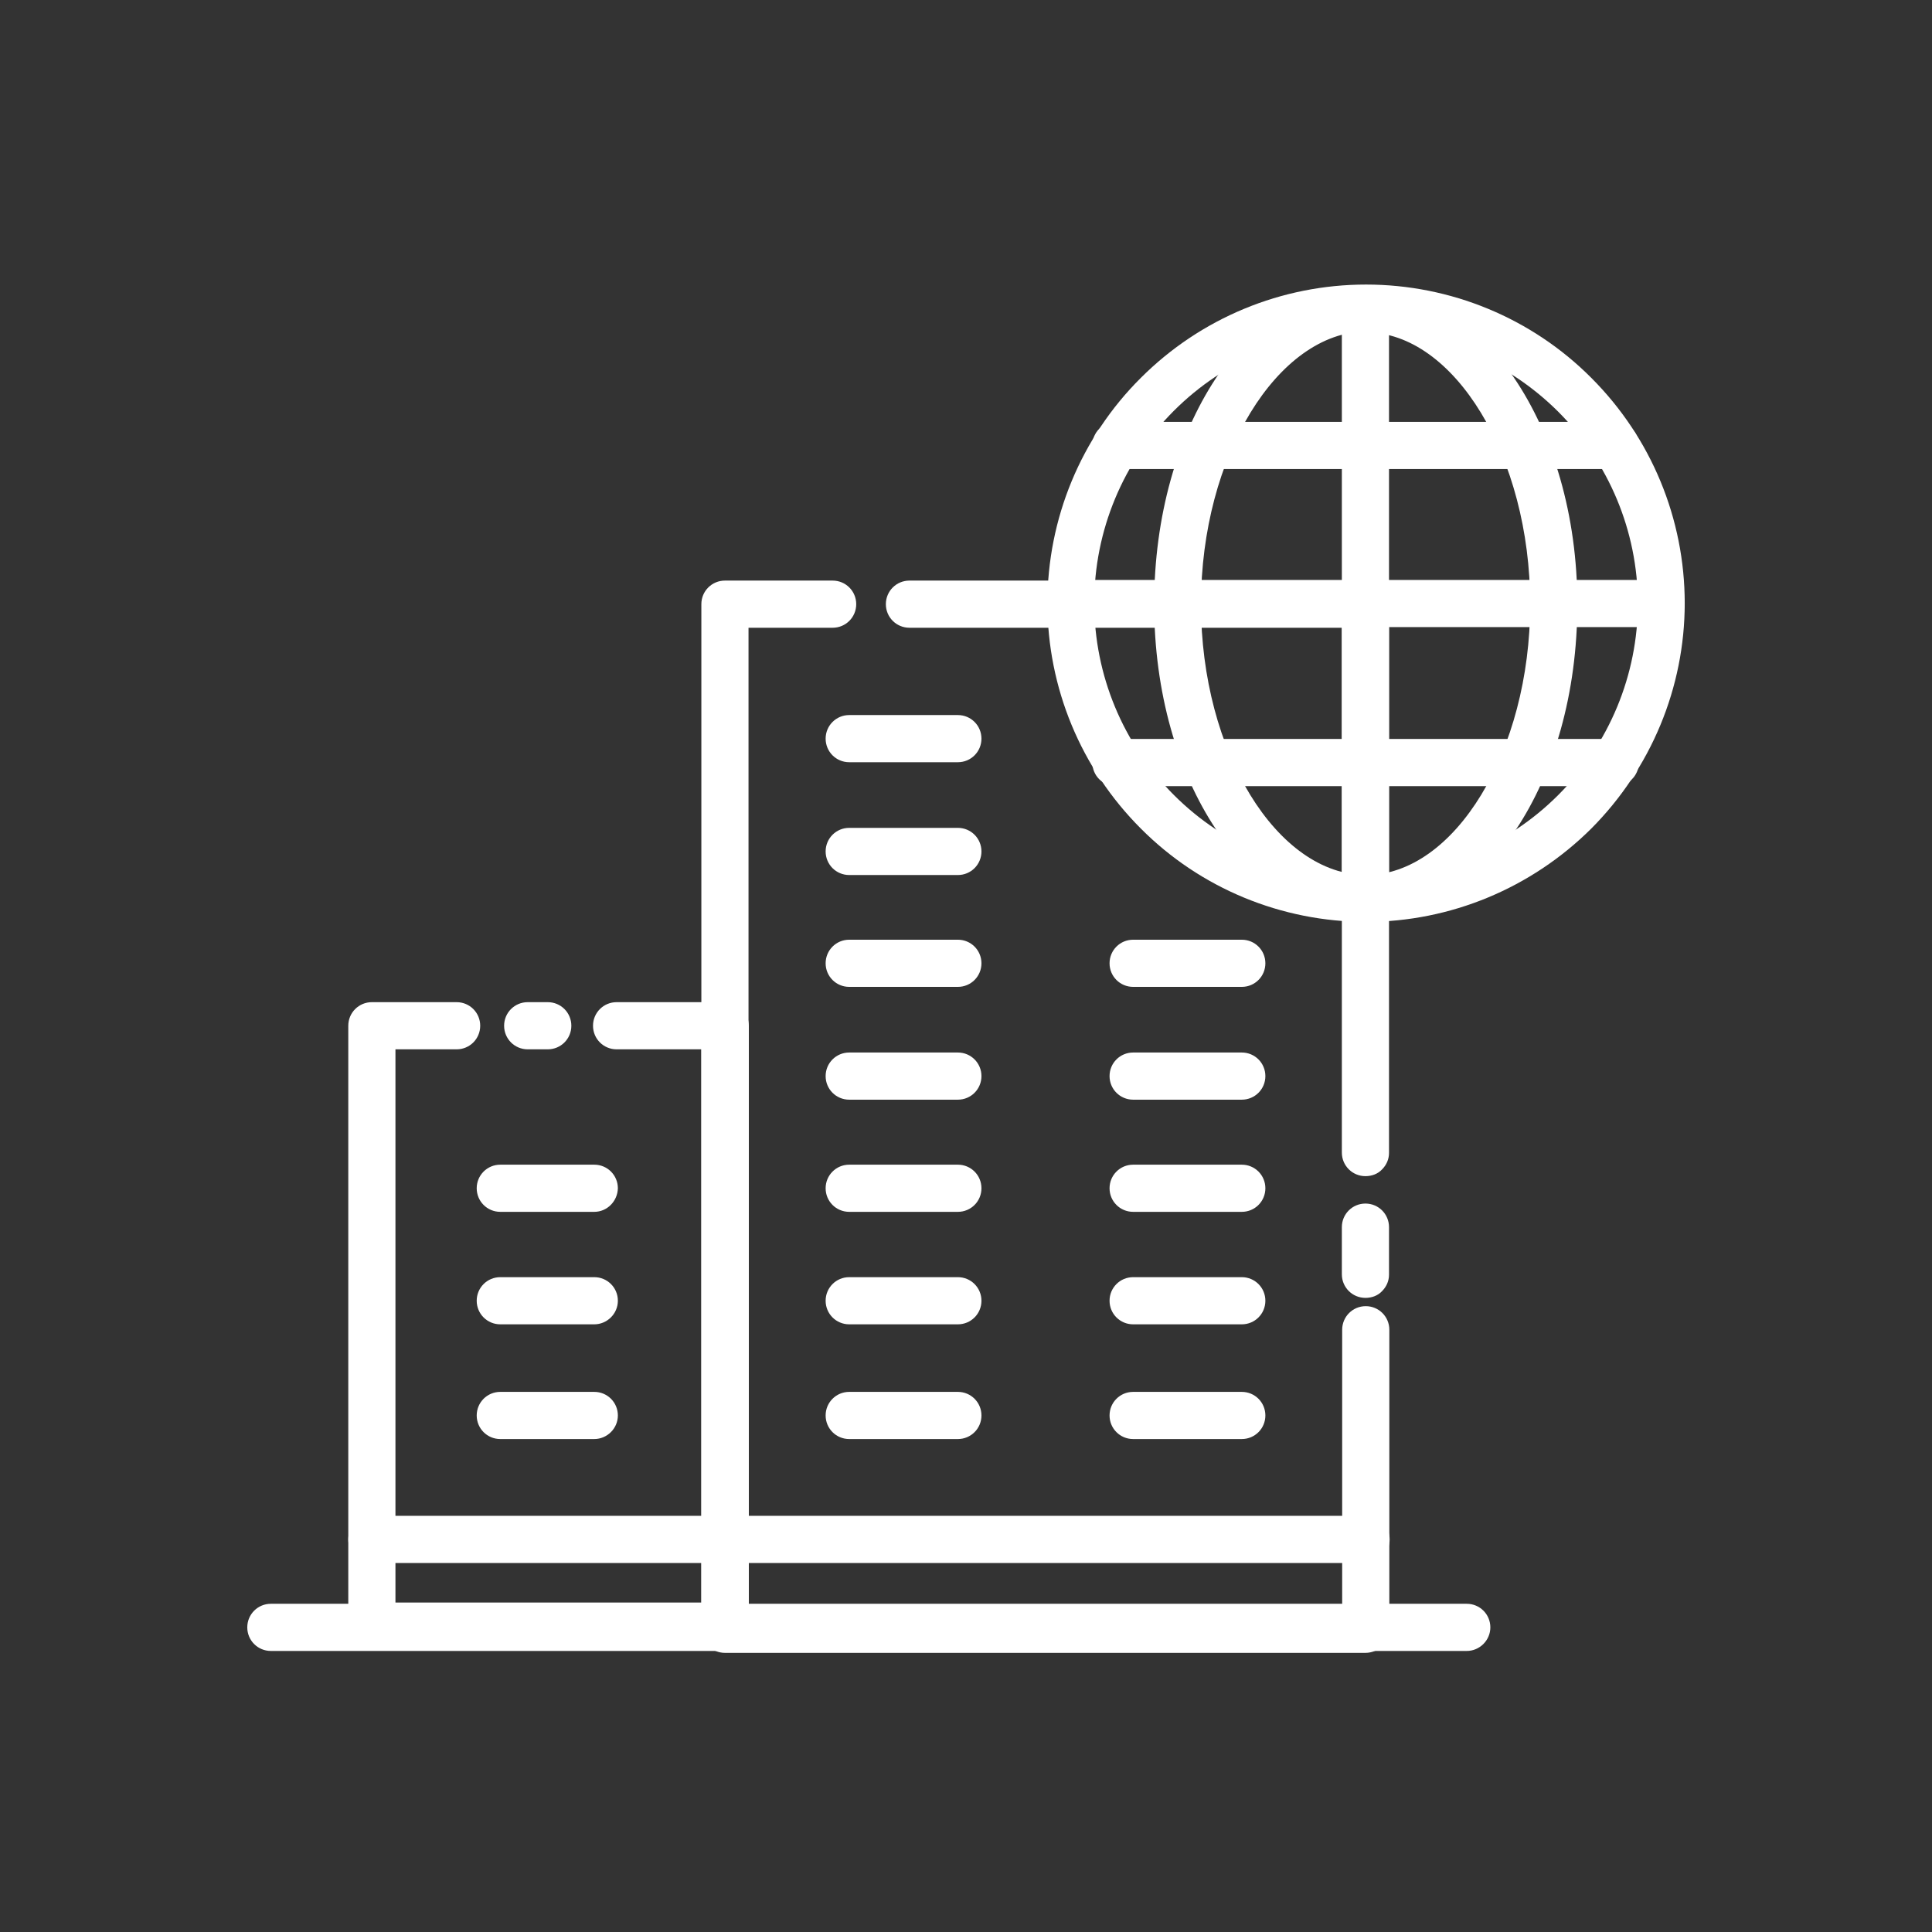
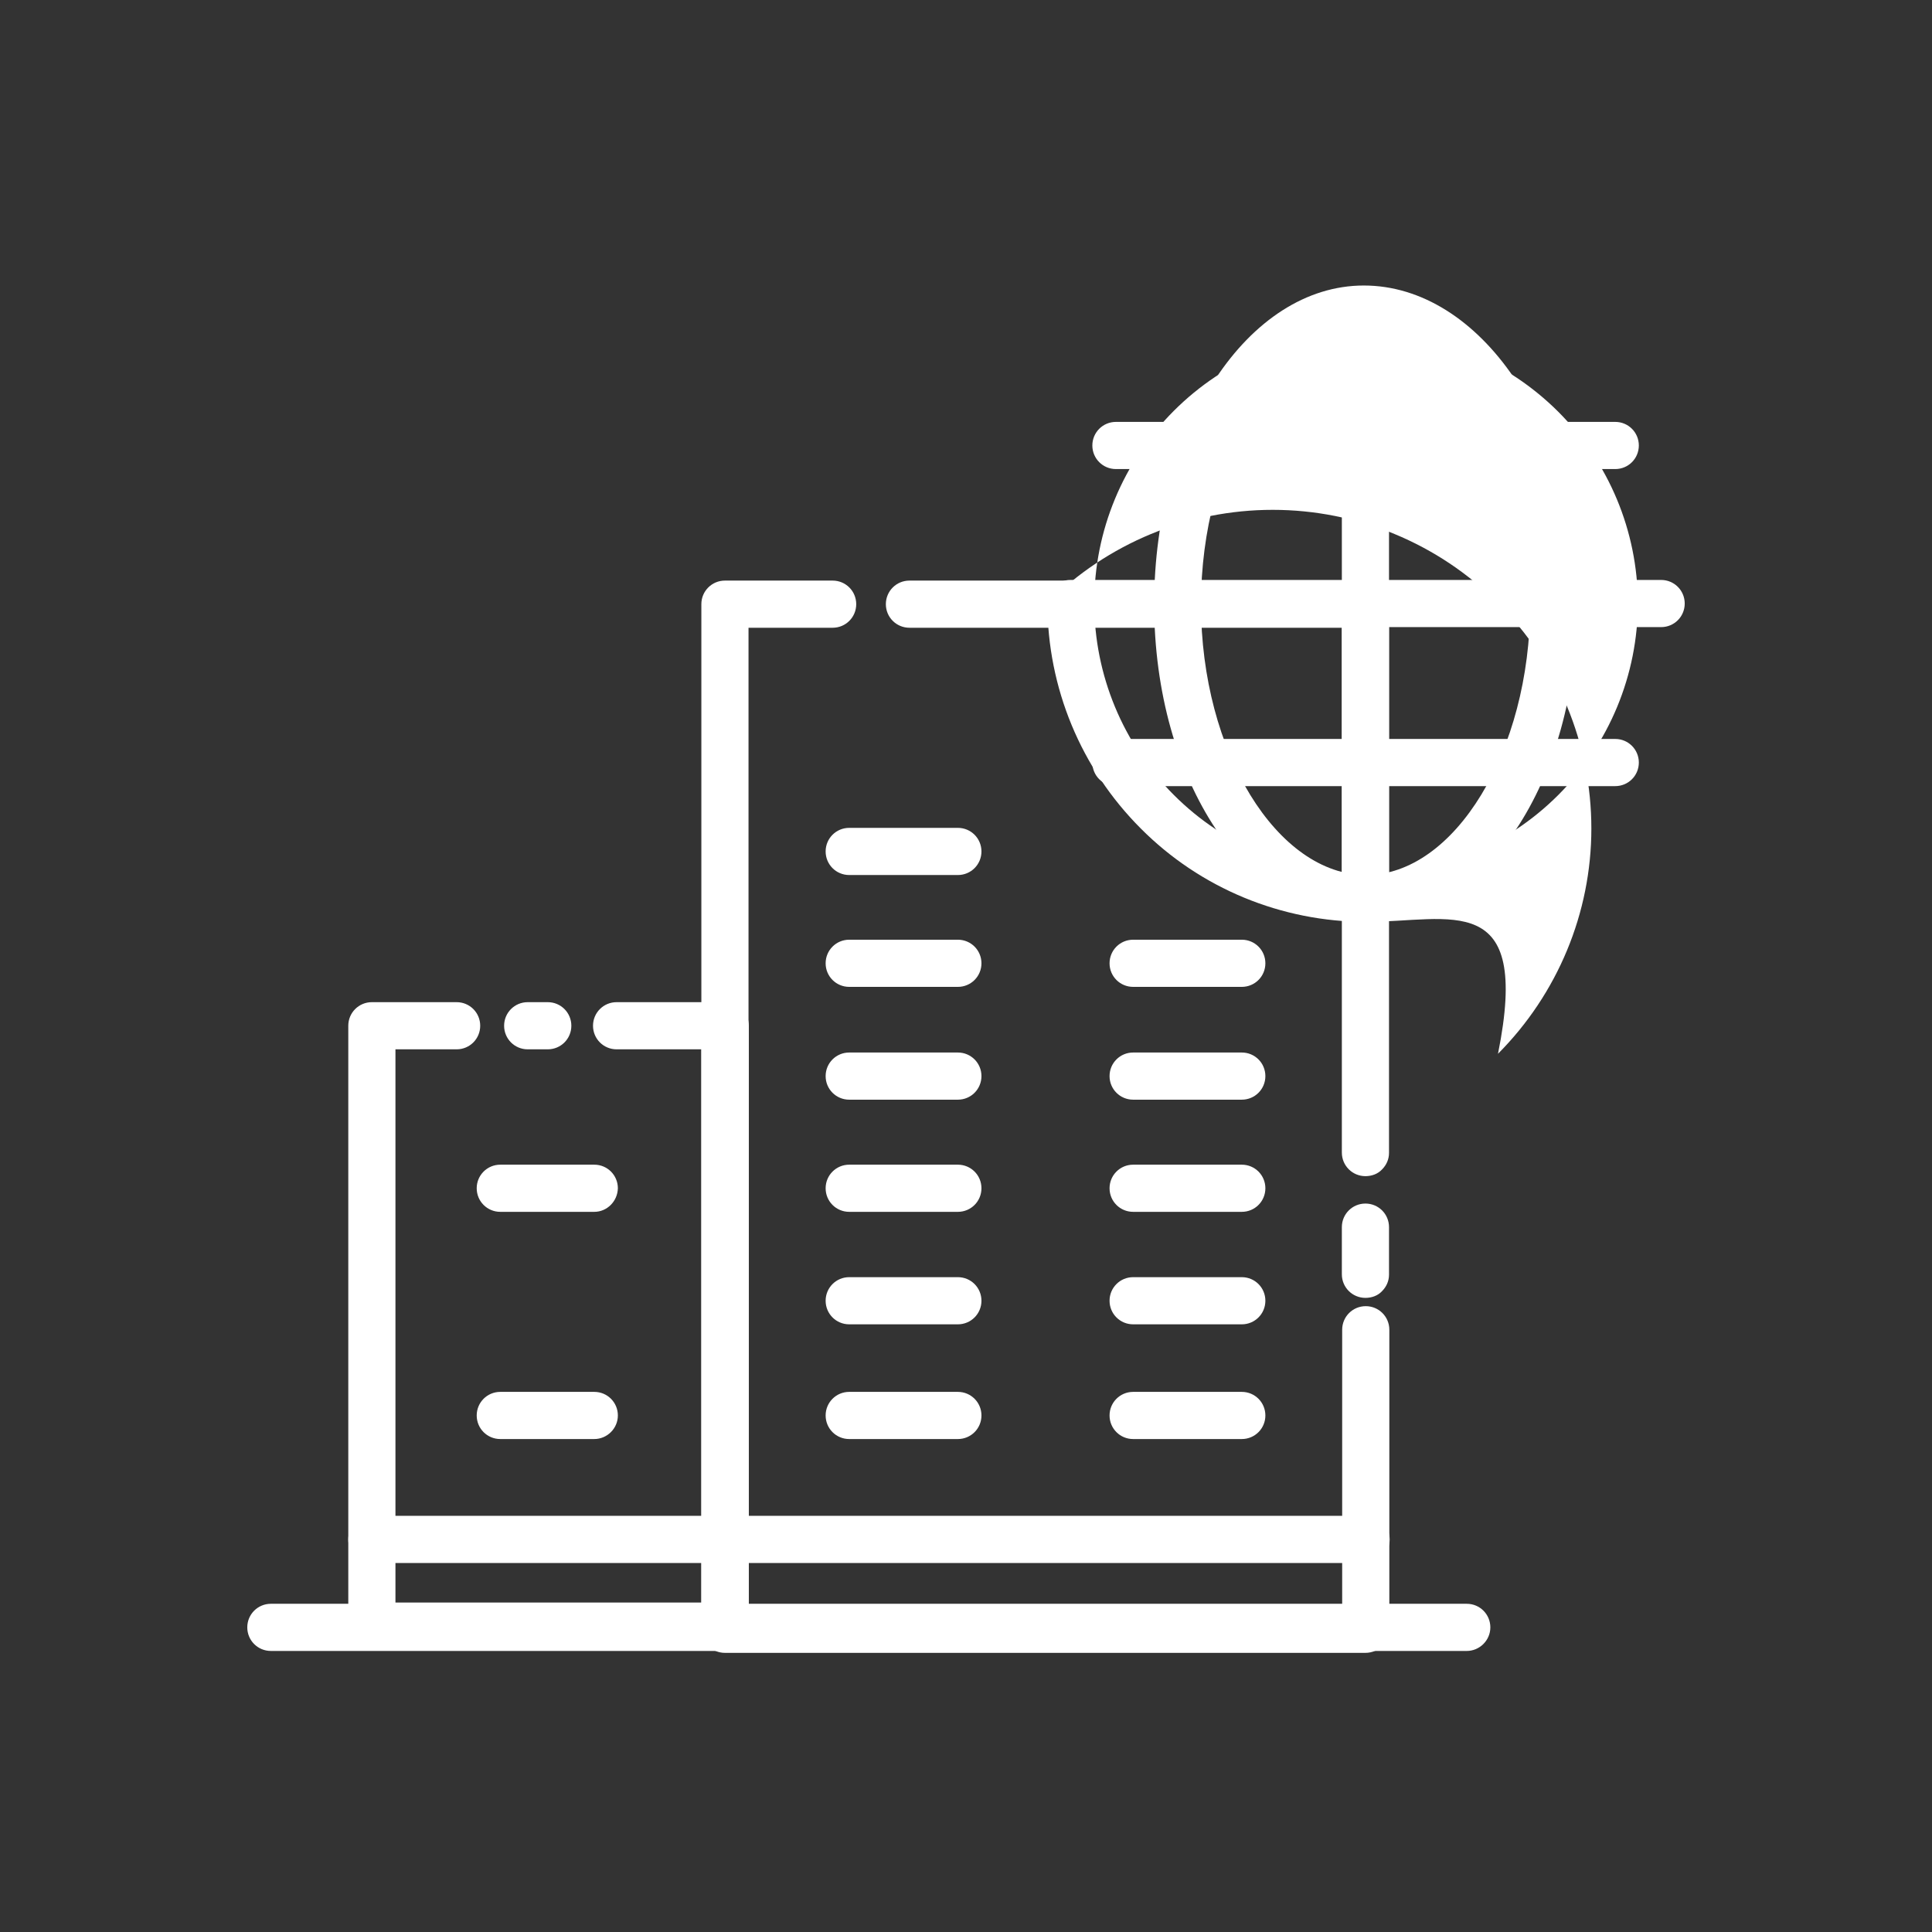
<svg xmlns="http://www.w3.org/2000/svg" version="1.1" id="Calque_1" x="0px" y="0px" viewBox="0 0 606.3 606.3" style="enable-background:new 0 0 606.3 606.3;" xml:space="preserve">
  <rect x="0" y="0" width="606.3" height="606.3" fill="#333333" stroke="none" />
  <style type="text/css">
	.st0{fill:#FFFFFF;}
</style>
  <g>
-     <path class="st0" d="M428.7,289.3c-26.5,0-52-10.5-70.7-29.3c-18.8-18.8-29.3-44.2-29.3-70.7c0-26.5,10.5-52,29.3-70.7   c18.8-18.8,44.2-29.3,70.7-29.3s52,10.5,70.7,29.3c18.8,18.8,29.3,44.2,29.3,70.7c0,26.5-10.6,51.9-29.3,70.7   C480.6,278.7,455.2,289.3,428.7,289.3L428.7,289.3z M428.7,103.9c-22.6,0-44.3,9-60.3,25s-25,37.7-25,60.3c0,22.6,9,44.3,25,60.3   c16,16,37.7,25,60.3,25c22.6,0,44.3-9,60.3-25c16-16,25-37.7,25-60.3c-0.1-22.6-9.1-44.1-25.1-60.1c-16-15.9-37.6-24.9-60.1-24.9   L428.7,103.9z" />
+     <path class="st0" d="M428.7,289.3c-26.5,0-52-10.5-70.7-29.3c-18.8-18.8-29.3-44.2-29.3-70.7c18.8-18.8,44.2-29.3,70.7-29.3s52,10.5,70.7,29.3c18.8,18.8,29.3,44.2,29.3,70.7c0,26.5-10.6,51.9-29.3,70.7   C480.6,278.7,455.2,289.3,428.7,289.3L428.7,289.3z M428.7,103.9c-22.6,0-44.3,9-60.3,25s-25,37.7-25,60.3c0,22.6,9,44.3,25,60.3   c16,16,37.7,25,60.3,25c22.6,0,44.3-9,60.3-25c16-16,25-37.7,25-60.3c-0.1-22.6-9.1-44.1-25.1-60.1c-16-15.9-37.6-24.9-60.1-24.9   L428.7,103.9z" />
    <path class="st0" d="M428.5,289.3c-4.1,0-7.4-3.3-7.4-7.4V97.5c0-4.1,3.3-7.4,7.4-7.4s7.4,3.3,7.4,7.4v184.7   C435.8,286.2,432.5,289.3,428.5,289.3L428.5,289.3z" />
    <path class="st0" d="M506.9,246.7H350.2c-4.1,0-7.4-3.3-7.4-7.4c0-4.1,3.3-7.4,7.4-7.4h156.7c4.1,0,7.4,3.3,7.4,7.4   C514.3,243.4,511,246.7,506.9,246.7z" />
    <path class="st0" d="M521.3,196.8H335.9c-4.1,0-7.4-3.3-7.4-7.4c0-4.1,3.3-7.4,7.4-7.4h185.4c4.1,0,7.4,3.3,7.4,7.4   C528.7,193.5,525.4,196.8,521.3,196.8z" />
    <path class="st0" d="M506.9,147.2H350.2c-4.1,0-7.4-3.3-7.4-7.4c0-4.1,3.3-7.4,7.4-7.4h156.7c4.1,0,7.4,3.3,7.4,7.4   C514.3,143.9,511,147.2,506.9,147.2z" />
    <path class="st0" d="M428.7,289.3c-37,0-66.5-44.3-66.5-99.7s29.5-100,65.8-100s67,43.8,67,100S465.4,289.3,428.7,289.3   L428.7,289.3z M428.7,104c-27.7,0.3-51.8,39.2-51.8,85.6s24,85,51.8,85c27.7,0,51.5-38.8,51.5-85c0-46.2-23.9-85.3-51.5-85.3   L428.7,104z" />
    <path class="st0" d="M428.5,369.1c-4.1,0-7.4-3.3-7.4-7.4V197H285.4c-4.1,0-7.4-3.3-7.4-7.4c0-4.1,3.3-7.4,7.4-7.4h143.1   c2,0,3.8,0.8,5.2,2.2c1.4,1.4,2.2,3.3,2.2,5.2v172.2c0,2-0.8,3.8-2.2,5.2C432.4,368.4,430.5,369.1,428.5,369.1z" />
    <path class="st0" d="M428.5,518.7H227.5c-4.1,0-7.4-3.3-7.4-7.4V189.6c0-4.1,3.3-7.4,7.4-7.4h33.8c4.1,0,7.4,3.3,7.4,7.4   c0,4.1-3.3,7.4-7.4,7.4h-26.4v307h186.3v-86.7c0-4.1,3.3-7.4,7.4-7.4s7.4,3.3,7.4,7.4v93.4c0.2,2.1-0.5,4.2-1.9,5.7   C432.6,517.8,430.6,518.7,428.5,518.7L428.5,518.7z" />
    <path class="st0" d="M428.5,407.3c-4.1,0-7.4-3.3-7.4-7.4v-14.8c0-4.1,3.3-7.4,7.4-7.4s7.4,3.3,7.4,7.4V400c0,2-0.8,3.8-2.2,5.2   C432.4,406.6,430.5,407.3,428.5,407.3z" />
    <path class="st0" d="M227.5,517.7H116.7c-4.1,0-7.4-3.3-7.4-7.4V321.9c0-4.1,3.3-7.4,7.4-7.4h26.6c4.1,0,7.4,3.3,7.4,7.4   s-3.3,7.4-7.4,7.4h-19.2v173.6h96V329.3h-26.6c-4.1,0-7.4-3.3-7.4-7.4s3.3-7.4,7.4-7.4h34.1h0c2,0,3.8,0.8,5.2,2.2   c1.4,1.4,2.2,3.3,2.2,5.2v188.7C234.8,514.6,231.5,517.8,227.5,517.7L227.5,517.7z" />
    <path class="st0" d="M172.1,329.3h-6.5c-4.1,0-7.4-3.3-7.4-7.4c0-4.1,3.3-7.4,7.4-7.4h6.3c4.1,0,7.4,3.3,7.4,7.4   c0,4.1-3.3,7.4-7.4,7.4H172.1z" />
    <path class="st0" d="M460.3,518.1H85c-4.1,0-7.4-3.3-7.4-7.4s3.3-7.4,7.4-7.4h375.3c4.1,0,7.4,3.3,7.4,7.4S464.3,518.1,460.3,518.1   z" />
-     <path class="st0" d="M300.6,239.2h-34.1c-4.1,0-7.4-3.3-7.4-7.4c0-4.1,3.3-7.4,7.4-7.4h34.1h0c4.1,0,7.4,3.3,7.4,7.4   C308,235.9,304.7,239.2,300.6,239.2L300.6,239.2z" />
    <path class="st0" d="M300.6,274.6h-34.1c-4.1,0-7.4-3.3-7.4-7.4c0-4.1,3.3-7.4,7.4-7.4h34.1h0c4.1,0,7.4,3.3,7.4,7.4   C308,271.3,304.7,274.6,300.6,274.6L300.6,274.6z" />
    <path class="st0" d="M300.6,309.7h-34.1c-4.1,0-7.4-3.3-7.4-7.4c0-4.1,3.3-7.4,7.4-7.4h34.1h0c4.1,0,7.4,3.3,7.4,7.4   C308,306.4,304.7,309.7,300.6,309.7L300.6,309.7z" />
    <path class="st0" d="M300.6,345.1h-34.1c-4.1,0-7.4-3.3-7.4-7.4c0-4.1,3.3-7.4,7.4-7.4h34.1h0c4.1,0,7.4,3.3,7.4,7.4   C308,341.8,304.7,345.1,300.6,345.1L300.6,345.1z" />
    <path class="st0" d="M300.6,380.3h-34.1c-4.1,0-7.4-3.3-7.4-7.4c0-4.1,3.3-7.4,7.4-7.4h34.1h0c4.1,0,7.4,3.3,7.4,7.4   C308,377,304.7,380.3,300.6,380.3L300.6,380.3z" />
    <path class="st0" d="M300.6,415.6h-34.1c-4.1,0-7.4-3.3-7.4-7.4s3.3-7.4,7.4-7.4h34.1h0c4.1,0,7.4,3.3,7.4,7.4   S304.7,415.6,300.6,415.6L300.6,415.6z" />
    <path class="st0" d="M300.6,451.6h-34.1c-4.1,0-7.4-3.3-7.4-7.4s3.3-7.4,7.4-7.4h34.1h0c4.1,0,7.4,3.3,7.4,7.4   S304.7,451.6,300.6,451.6L300.6,451.6z" />
    <path class="st0" d="M389.5,309.7h-33.9c-4.1,0-7.4-3.3-7.4-7.4c0-4.1,3.3-7.4,7.4-7.4h34.1c4.1,0,7.4,3.3,7.4,7.4   c0,4.1-3.3,7.4-7.4,7.4H389.5z" />
    <path class="st0" d="M389.5,345.1h-33.9c-4.1,0-7.4-3.3-7.4-7.4c0-4.1,3.3-7.4,7.4-7.4h34.1c4.1,0,7.4,3.3,7.4,7.4   c0,4.1-3.3,7.4-7.4,7.4H389.5z" />
    <path class="st0" d="M389.5,380.3h-33.9c-4.1,0-7.4-3.3-7.4-7.4c0-4.1,3.3-7.4,7.4-7.4h34.1c4.1,0,7.4,3.3,7.4,7.4   c0,4.1-3.3,7.4-7.4,7.4H389.5z" />
    <path class="st0" d="M389.5,415.6h-33.9c-4.1,0-7.4-3.3-7.4-7.4s3.3-7.4,7.4-7.4h34.1c4.1,0,7.4,3.3,7.4,7.4s-3.3,7.4-7.4,7.4   H389.5z" />
    <path class="st0" d="M389.5,451.6h-33.9c-4.1,0-7.4-3.3-7.4-7.4s3.3-7.4,7.4-7.4h34.1c4.1,0,7.4,3.3,7.4,7.4s-3.3,7.4-7.4,7.4   H389.5z" />
    <path class="st0" d="M186.5,380.3h-29.5c-4.1,0-7.4-3.3-7.4-7.4c0-4.1,3.3-7.4,7.4-7.4h29.5c4.1,0,7.4,3.3,7.4,7.4   C193.8,377,190.5,380.3,186.5,380.3z" />
-     <path class="st0" d="M186.5,415.6h-29.5c-4.1,0-7.4-3.3-7.4-7.4s3.3-7.4,7.4-7.4h29.5c4.1,0,7.4,3.3,7.4,7.4   S190.5,415.6,186.5,415.6z" />
    <path class="st0" d="M186.5,451.6h-29.5c-4.1,0-7.4-3.3-7.4-7.4s3.3-7.4,7.4-7.4h29.5c4.1,0,7.4,3.3,7.4,7.4   S190.5,451.6,186.5,451.6z" />
    <path class="st0" d="M428.7,490.5h-312c-4.1,0-7.4-3.3-7.4-7.4c0-4.1,3.3-7.4,7.4-7.4h312c4.1,0,7.4,3.3,7.4,7.4   C436.1,487.2,432.8,490.5,428.7,490.5z" />
  </g>
</svg>